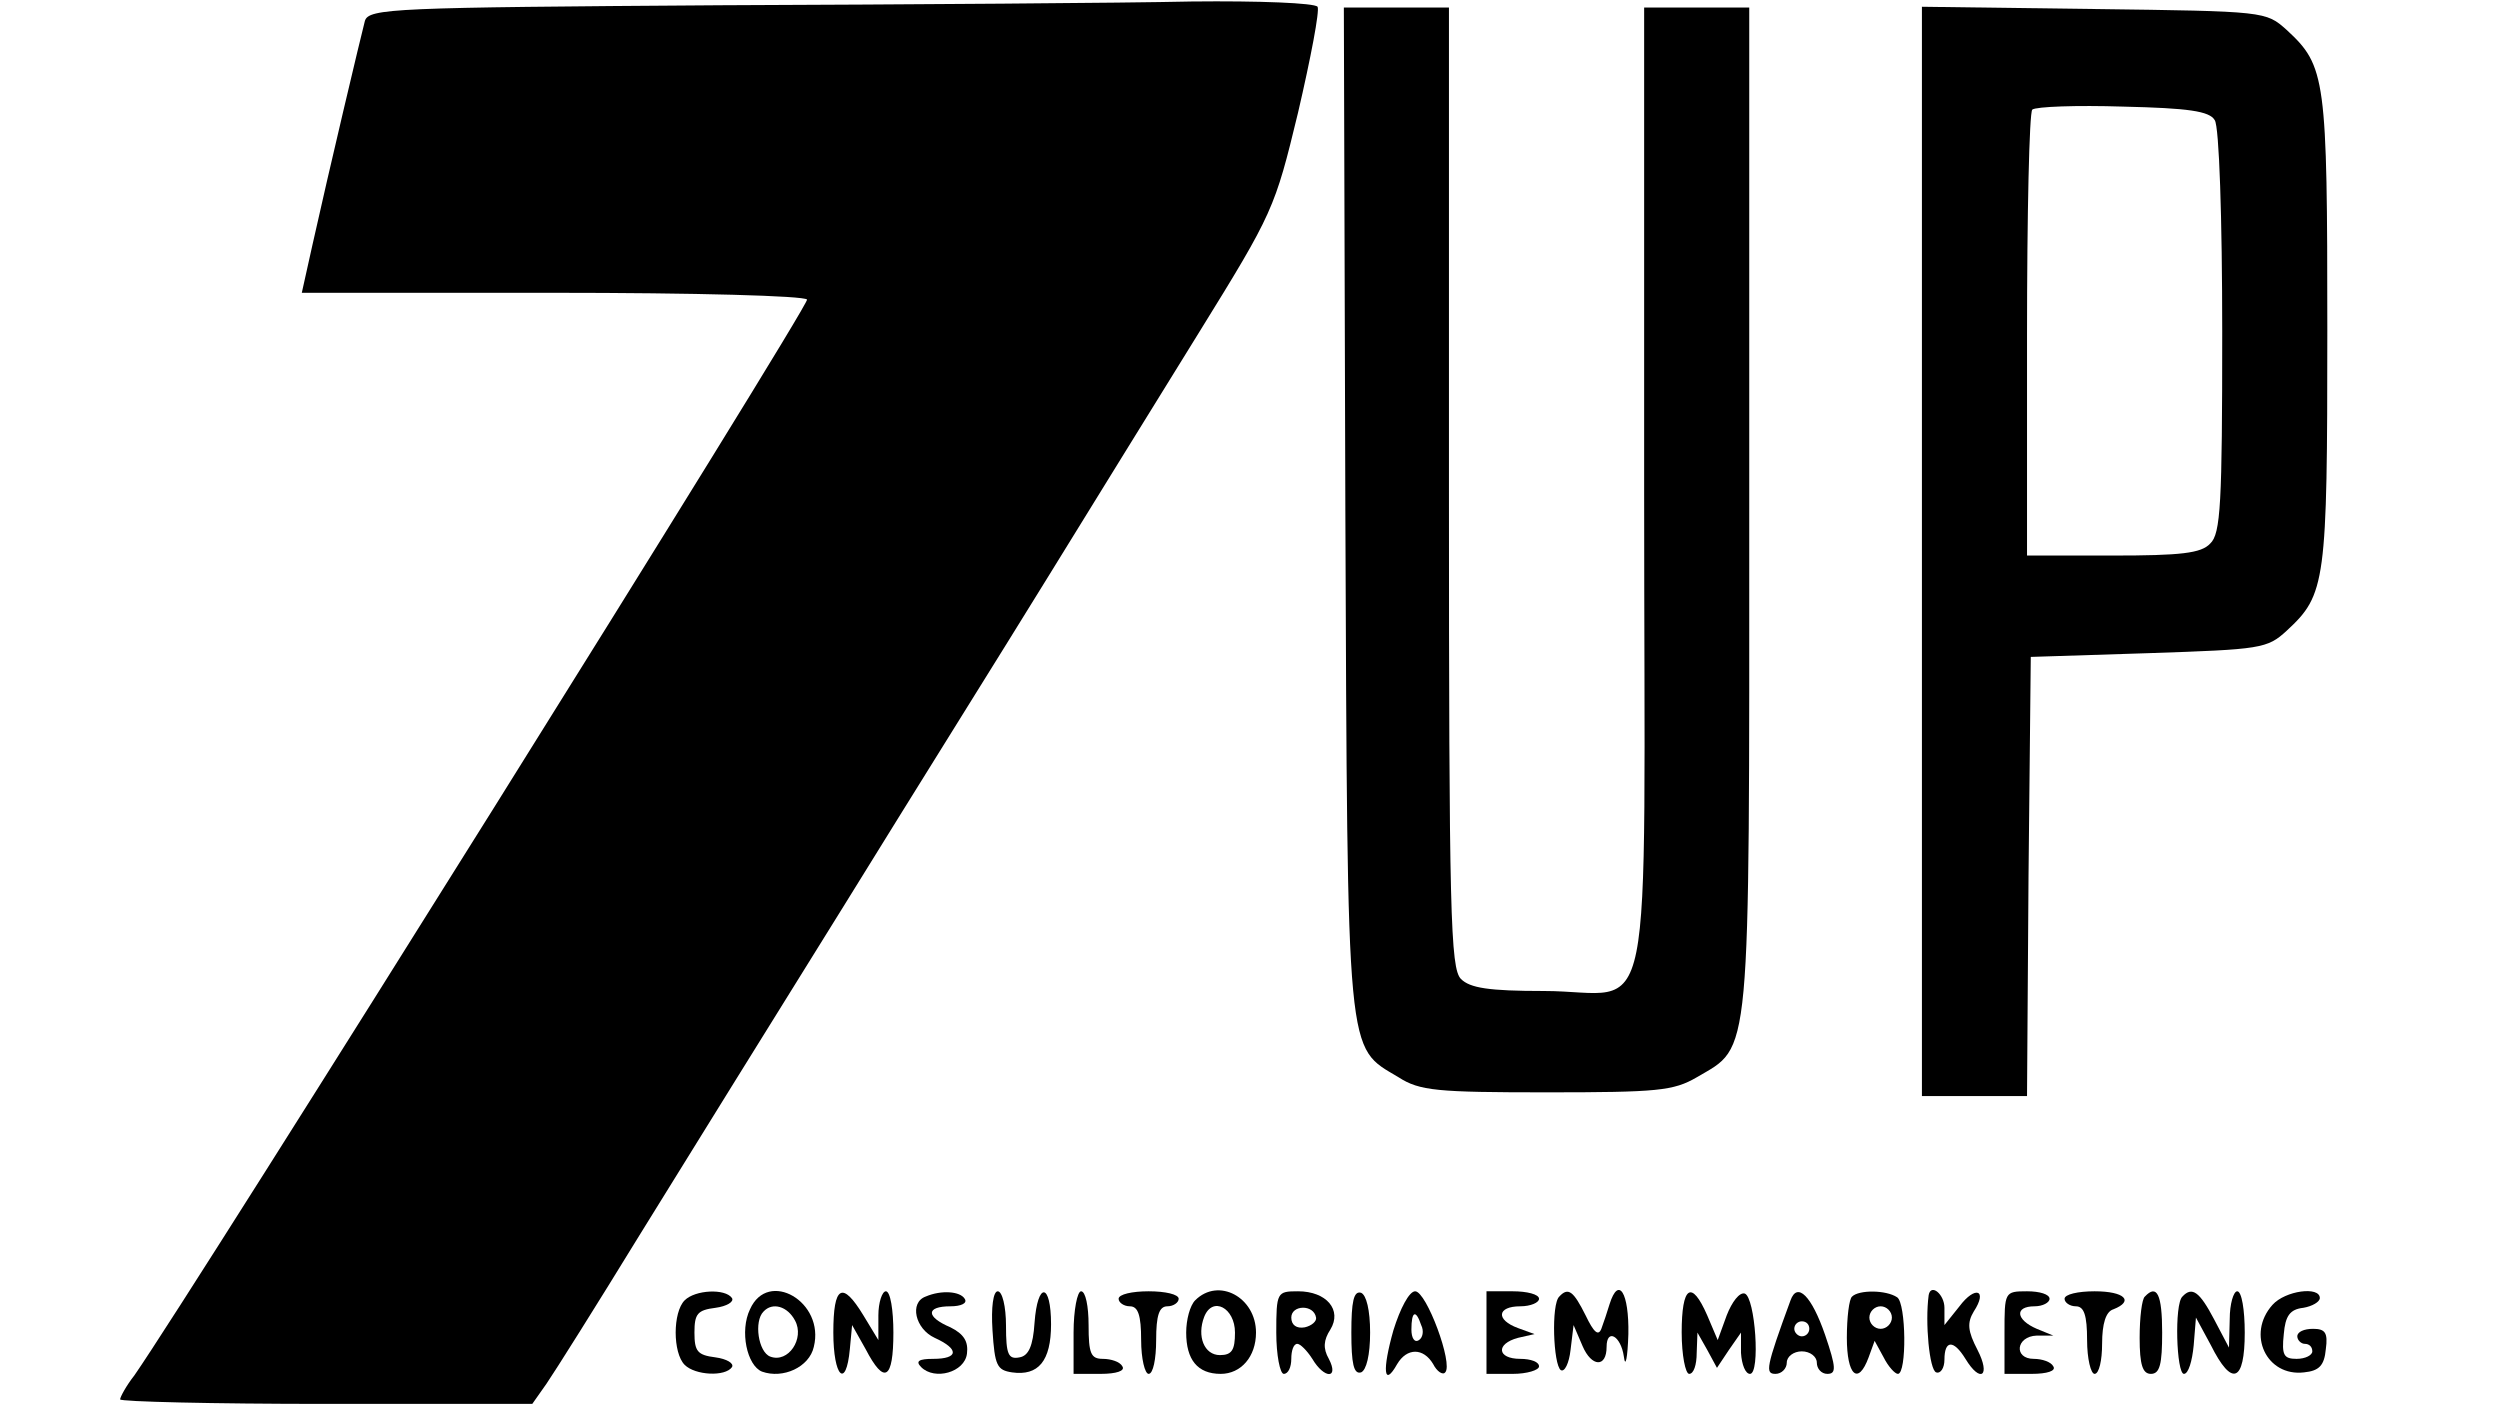
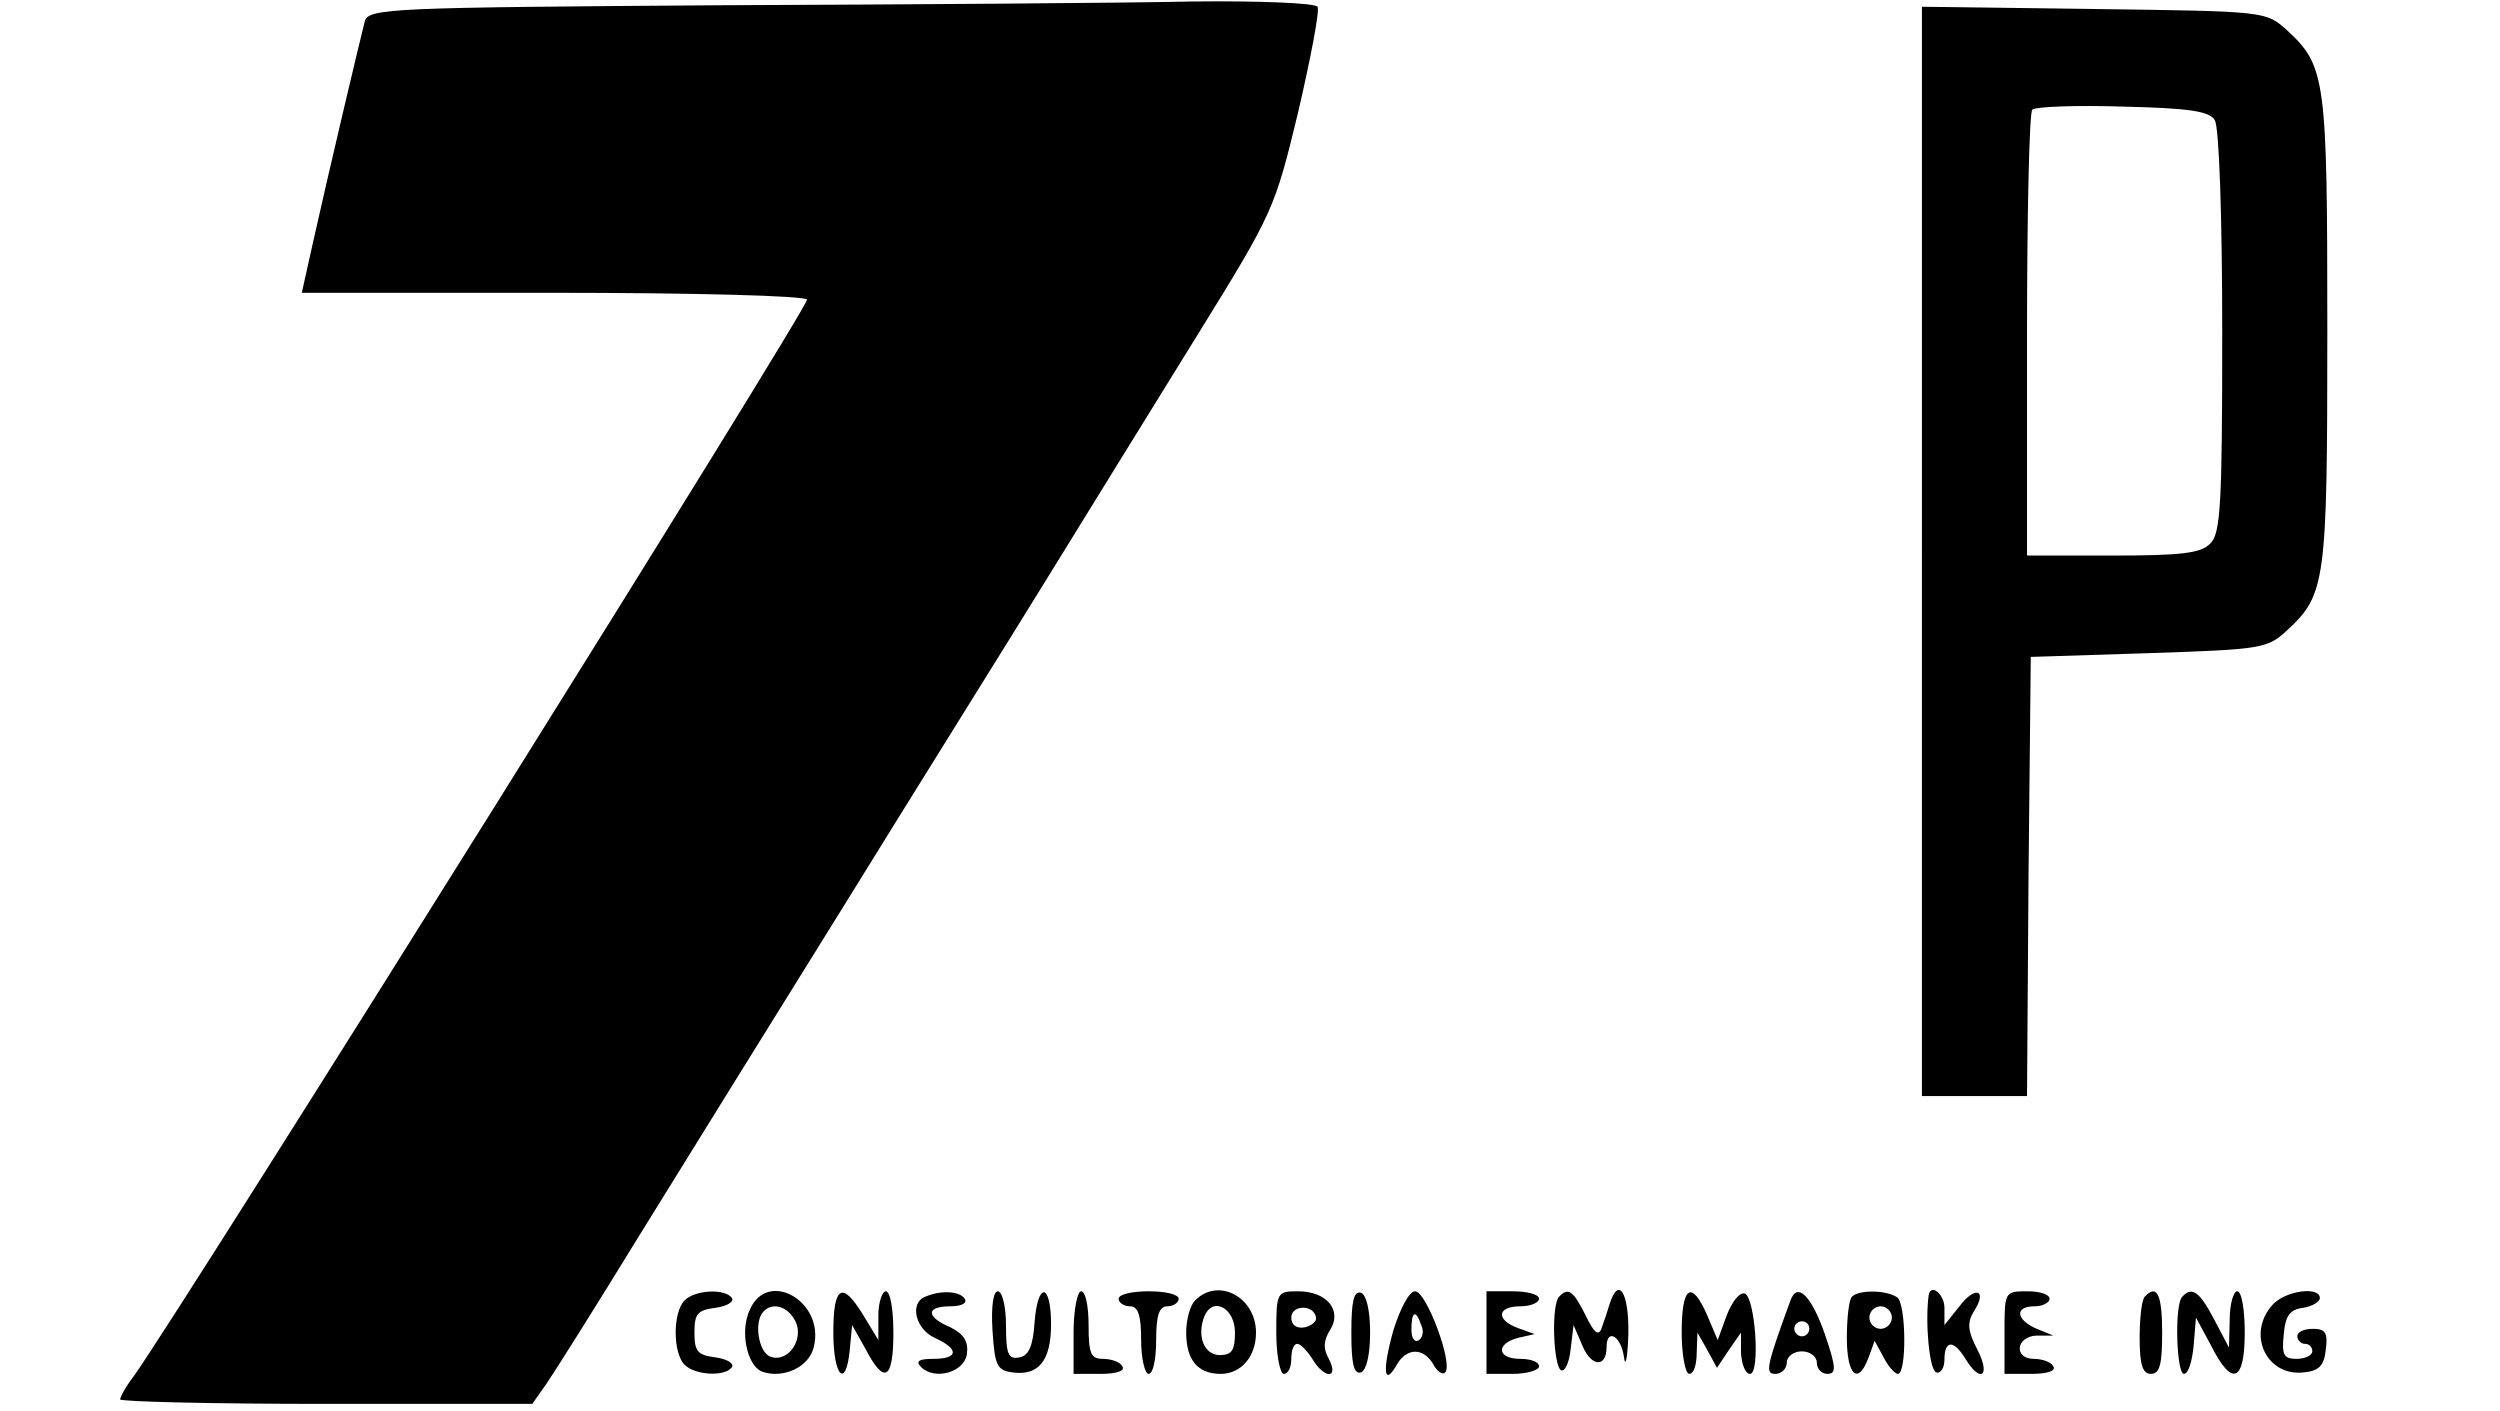
<svg xmlns="http://www.w3.org/2000/svg" version="1.0" width="333pt" height="188pt" viewBox="0 0 333 188" preserveAspectRatio="xMidYMid meet">
  <g transform="translate(0,188) scale(0.1,-0.1)" fill="#000000" stroke="none">
    <path d="M958 1873 c-434 -3 -467 -4 -472 -21 -5 -19 -48 -200 -70 -299 l-14 -63 333 0 c193 0 336 -4 340 -9 4 -7 -816 -1318 -896 -1433 -11 -14 -19 -29 -19 -32 0 -3 123 -6 274 -6 l275 0 19 27 c11 16 67 105 124 198 58 94 181 292 273 440 92 149 214 344 270 435 56 91 147 238 202 327 99 160 101 165 132 293 17 73 29 136 26 141 -4 5 -77 8 -168 7 -89 -2 -372 -4 -629 -5z" />
-     <path d="M1792 1203 c3 -743 1 -716 71 -758 28 -18 51 -20 197 -20 148 0 169 2 200 20 73 43 70 12 70 758 l0 667 -70 0 -70 0 0 -645 c0 -748 17 -665 -134 -665 -73 0 -98 4 -110 16 -14 14 -16 87 -16 655 l0 639 -70 0 -70 0 2 -667z" />
    <path d="M2560 1146 l0 -726 70 0 70 0 2 293 3 292 157 5 c150 5 158 6 184 30 52 48 54 64 54 400 0 336 -2 352 -54 400 -28 25 -28 25 -257 28 l-229 3 0 -725z m390 574 c6 -8 10 -132 10 -282 0 -229 -2 -269 -16 -282 -12 -13 -39 -16 -130 -16 l-114 0 0 293 c0 162 3 297 7 301 5 4 59 6 121 4 87 -2 115 -6 122 -18z" />
    <path d="M912 148 c-16 -16 -16 -70 0 -86 14 -14 54 -16 63 -3 3 5 -7 11 -22 13 -24 3 -28 8 -28 33 0 25 4 30 28 33 15 2 25 8 22 13 -9 13 -49 11 -63 -3z" />
    <path d="M999 136 c-14 -29 -4 -75 16 -83 28 -10 63 6 69 33 15 60 -61 104 -85 50z m60 -15 c13 -24 -9 -57 -33 -48 -16 6 -22 47 -9 60 12 13 32 7 42 -12z" />
    <path d="M1110 105 c0 -59 17 -76 22 -22 l3 32 18 -32 c25 -48 37 -41 37 22 0 30 -4 55 -10 55 -5 0 -10 -15 -10 -32 l0 -33 -20 33 c-28 46 -40 40 -40 -23z" />
    <path d="M1233 153 c-22 -8 -14 -43 12 -55 33 -15 32 -28 -2 -28 -19 0 -24 -3 -16 -11 18 -18 58 -7 61 18 2 16 -4 26 -22 35 -33 14 -33 28 0 28 14 0 23 4 19 10 -6 10 -31 12 -52 3z" />
    <path d="M1322 108 c3 -47 6 -53 26 -56 35 -5 52 15 52 64 0 56 -18 57 -22 2 -2 -31 -8 -44 -20 -46 -15 -3 -18 4 -18 42 0 26 -5 46 -11 46 -6 0 -9 -21 -7 -52z" />
    <path d="M1430 105 l0 -55 36 0 c21 0 33 4 29 10 -3 6 -15 10 -26 10 -16 0 -19 7 -19 45 0 25 -4 45 -10 45 -5 0 -10 -25 -10 -55z" />
    <path d="M1490 150 c0 -5 7 -10 15 -10 11 0 15 -12 15 -45 0 -25 5 -45 10 -45 6 0 10 20 10 45 0 33 4 45 15 45 8 0 15 5 15 10 0 6 -18 10 -40 10 -22 0 -40 -4 -40 -10z" />
    <path d="M1592 148 c-7 -7 -12 -26 -12 -43 0 -36 15 -55 46 -55 27 0 47 23 47 55 0 47 -50 74 -81 43z m53 -43 c0 -23 -4 -30 -20 -30 -21 0 -31 25 -21 51 11 28 41 12 41 -21z" />
    <path d="M1700 105 c0 -30 5 -55 10 -55 6 0 10 9 10 20 0 11 3 20 8 20 4 0 13 -9 20 -20 16 -27 36 -27 22 0 -8 14 -7 25 2 39 16 26 -5 51 -43 51 -28 0 -29 -1 -29 -55z m53 20 c1 -5 -6 -11 -15 -13 -11 -2 -18 3 -18 13 0 17 30 18 33 0z" />
    <path d="M1800 105 c0 -41 3 -56 13 -53 7 3 12 23 12 53 0 30 -5 50 -12 53 -10 3 -13 -12 -13 -53z" />
    <path d="M1856 108 c-15 -53 -13 -77 5 -45 13 22 35 22 48 0 5 -10 13 -15 16 -11 11 11 -25 108 -40 108 -8 0 -20 -23 -29 -52z m37 7 c4 -8 2 -17 -3 -20 -6 -4 -10 3 -10 14 0 25 6 27 13 6z" />
    <path d="M1980 105 l0 -55 35 0 c19 0 35 5 35 10 0 6 -11 10 -25 10 -31 0 -33 20 -3 28 l22 5 -22 8 c-30 11 -28 29 3 29 14 0 25 5 25 10 0 6 -16 10 -35 10 l-35 0 0 -55z" />
    <path d="M2077 153 c-11 -10 -8 -91 2 -98 5 -3 11 9 13 27 l4 33 12 -28 c12 -28 32 -29 32 -1 0 25 19 15 23 -13 2 -16 5 -2 6 30 1 55 -13 78 -25 40 -3 -10 -8 -25 -11 -33 -4 -10 -10 -5 -21 18 -16 32 -23 38 -35 25z" />
    <path d="M2240 105 c0 -30 5 -55 10 -55 6 0 10 12 10 28 l1 27 13 -23 13 -24 16 24 16 23 0 -27 c1 -16 6 -28 12 -28 14 0 7 102 -7 107 -7 2 -17 -11 -24 -29 l-12 -33 -14 33 c-21 48 -34 39 -34 -23z" />
    <path d="M2385 148 c-33 -90 -34 -98 -20 -98 8 0 15 7 15 15 0 8 9 15 20 15 11 0 20 -7 20 -15 0 -8 6 -15 14 -15 12 0 12 8 -3 52 -18 52 -37 71 -46 46z m25 -38 c0 -5 -4 -10 -10 -10 -5 0 -10 5 -10 10 0 6 5 10 10 10 6 0 10 -4 10 -10z" />
    <path d="M2467 153 c-4 -3 -7 -28 -7 -55 0 -50 15 -64 29 -26 l8 22 12 -22 c6 -12 15 -22 19 -22 12 0 11 94 -1 102 -15 10 -51 10 -60 1z m53 -28 c0 -8 -7 -15 -15 -15 -8 0 -15 7 -15 15 0 8 7 15 15 15 8 0 15 -7 15 -15z" />
    <path d="M2569 155 c-5 -37 1 -100 10 -103 6 -2 11 6 11 17 0 26 12 27 28 1 20 -33 34 -23 16 12 -13 25 -14 36 -5 51 19 29 2 35 -19 7 l-20 -25 0 23 c0 18 -18 33 -21 17z" />
    <path d="M2670 105 l0 -55 36 0 c21 0 33 4 29 10 -3 6 -15 10 -26 10 -27 0 -24 30 4 31 l22 0 -22 9 c-28 12 -30 30 -3 30 11 0 20 5 20 10 0 6 -13 10 -30 10 -30 0 -30 -1 -30 -55z" />
-     <path d="M2750 150 c0 -5 7 -10 15 -10 11 0 15 -12 15 -45 0 -25 5 -45 10 -45 6 0 10 18 10 40 0 27 5 43 15 46 28 11 15 24 -25 24 -22 0 -40 -4 -40 -10z" />
    <path d="M2857 153 c-4 -3 -7 -28 -7 -55 0 -36 4 -48 15 -48 12 0 15 13 15 55 0 51 -7 65 -23 48z" />
    <path d="M2907 153 c-11 -10 -8 -103 2 -103 6 0 11 17 13 38 l3 37 20 -37 c28 -56 45 -49 45 17 0 30 -4 55 -10 55 -5 0 -10 -17 -10 -37 l-1 -38 -20 38 c-19 36 -29 44 -42 30z" />
    <path d="M3027 142 c-35 -39 -8 -96 42 -90 20 2 27 9 29 31 3 22 -1 27 -17 27 -12 0 -21 -4 -21 -10 0 -5 5 -10 10 -10 6 0 10 -4 10 -10 0 -5 -9 -10 -21 -10 -17 0 -20 5 -17 33 2 24 8 33 26 35 12 2 22 8 22 13 0 16 -46 10 -63 -9z" />
  </g>
</svg>